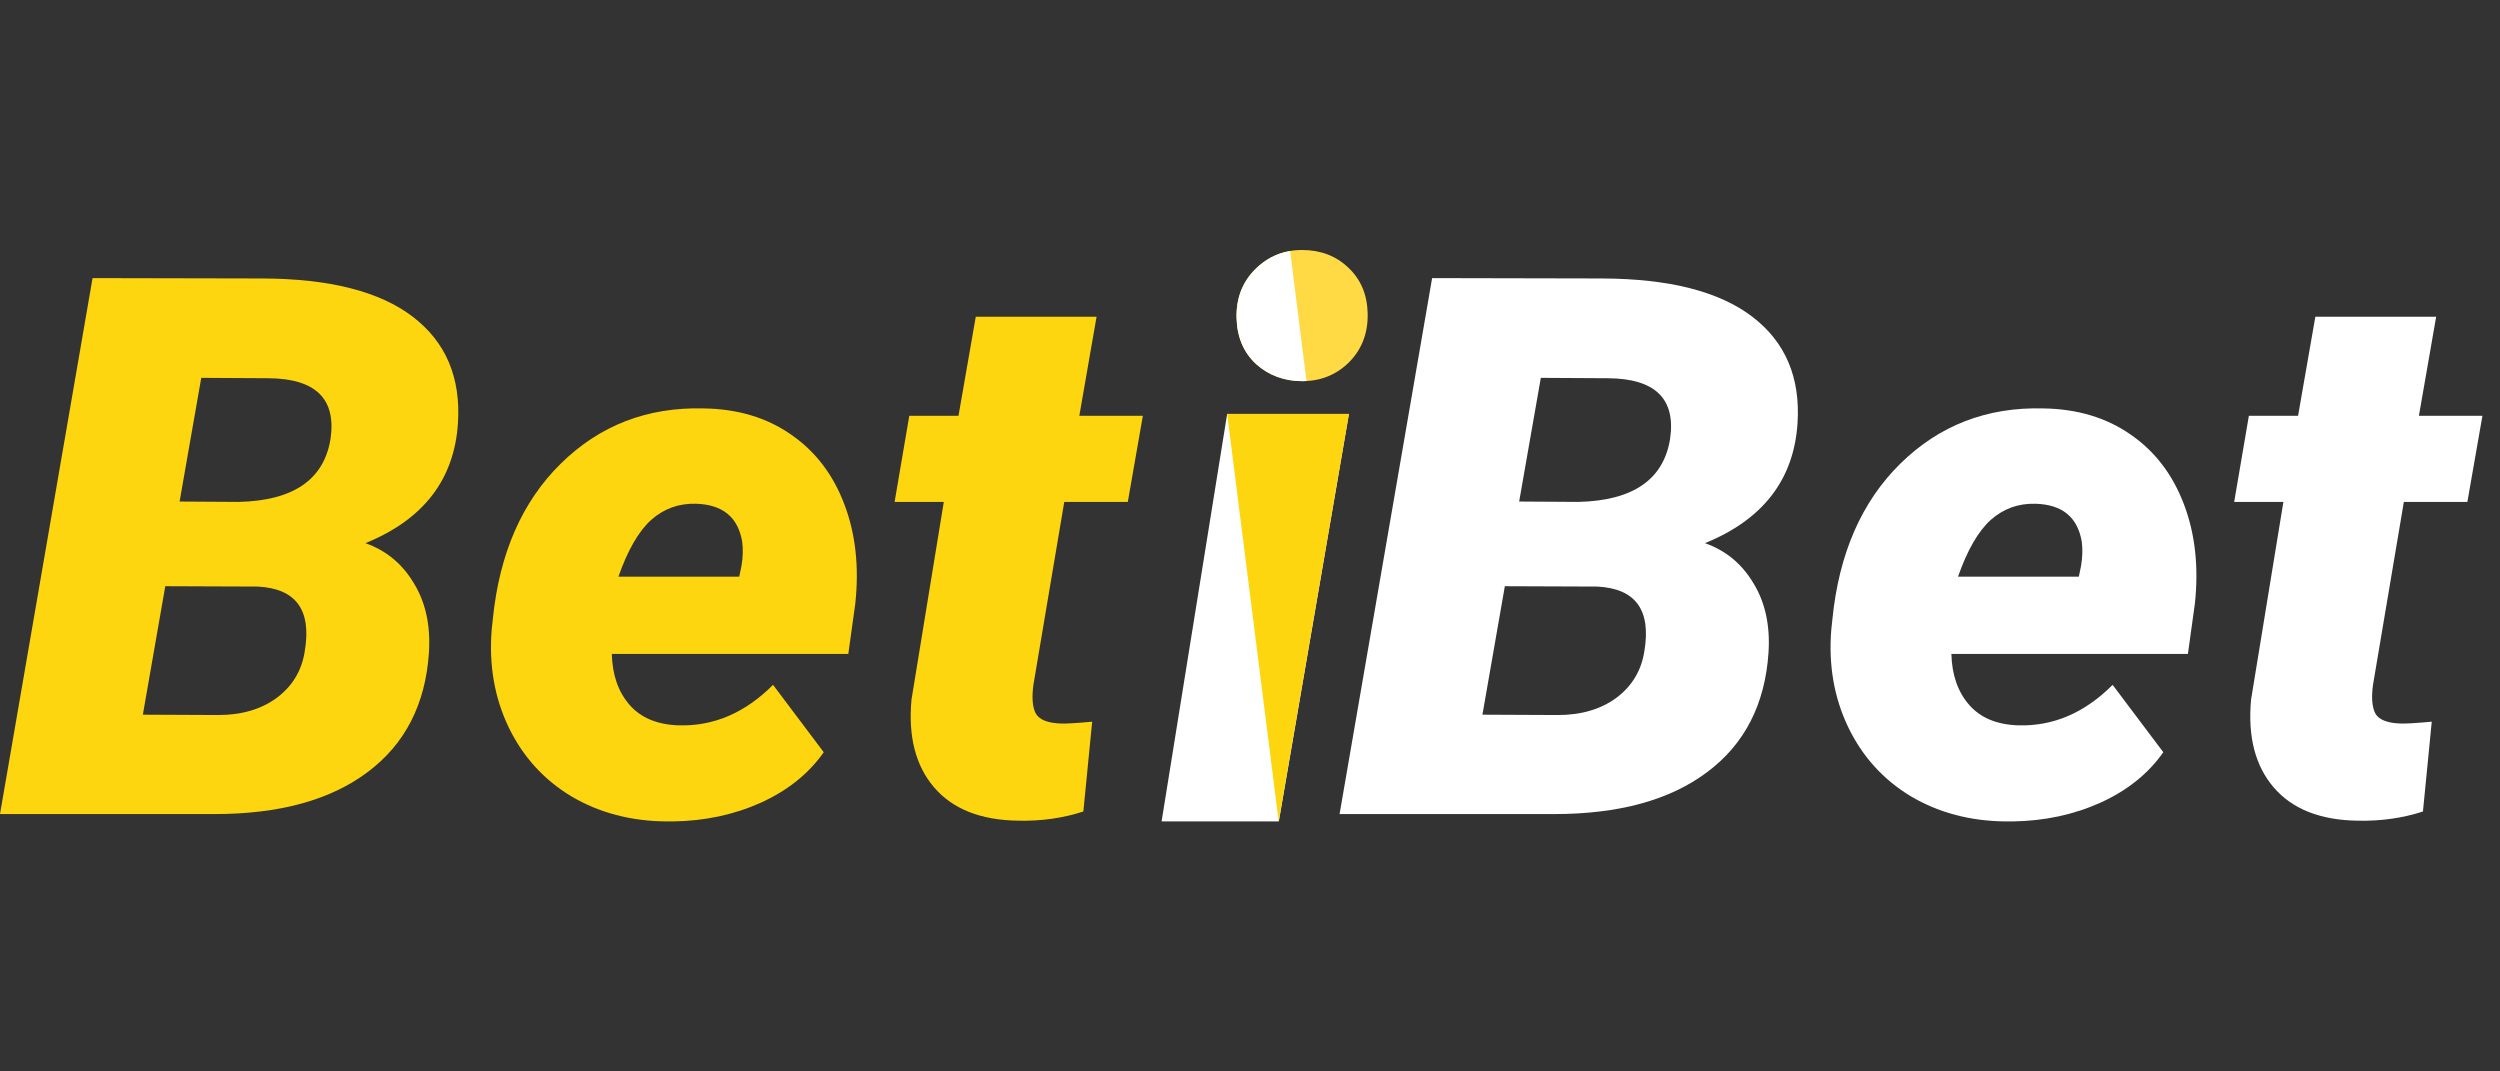
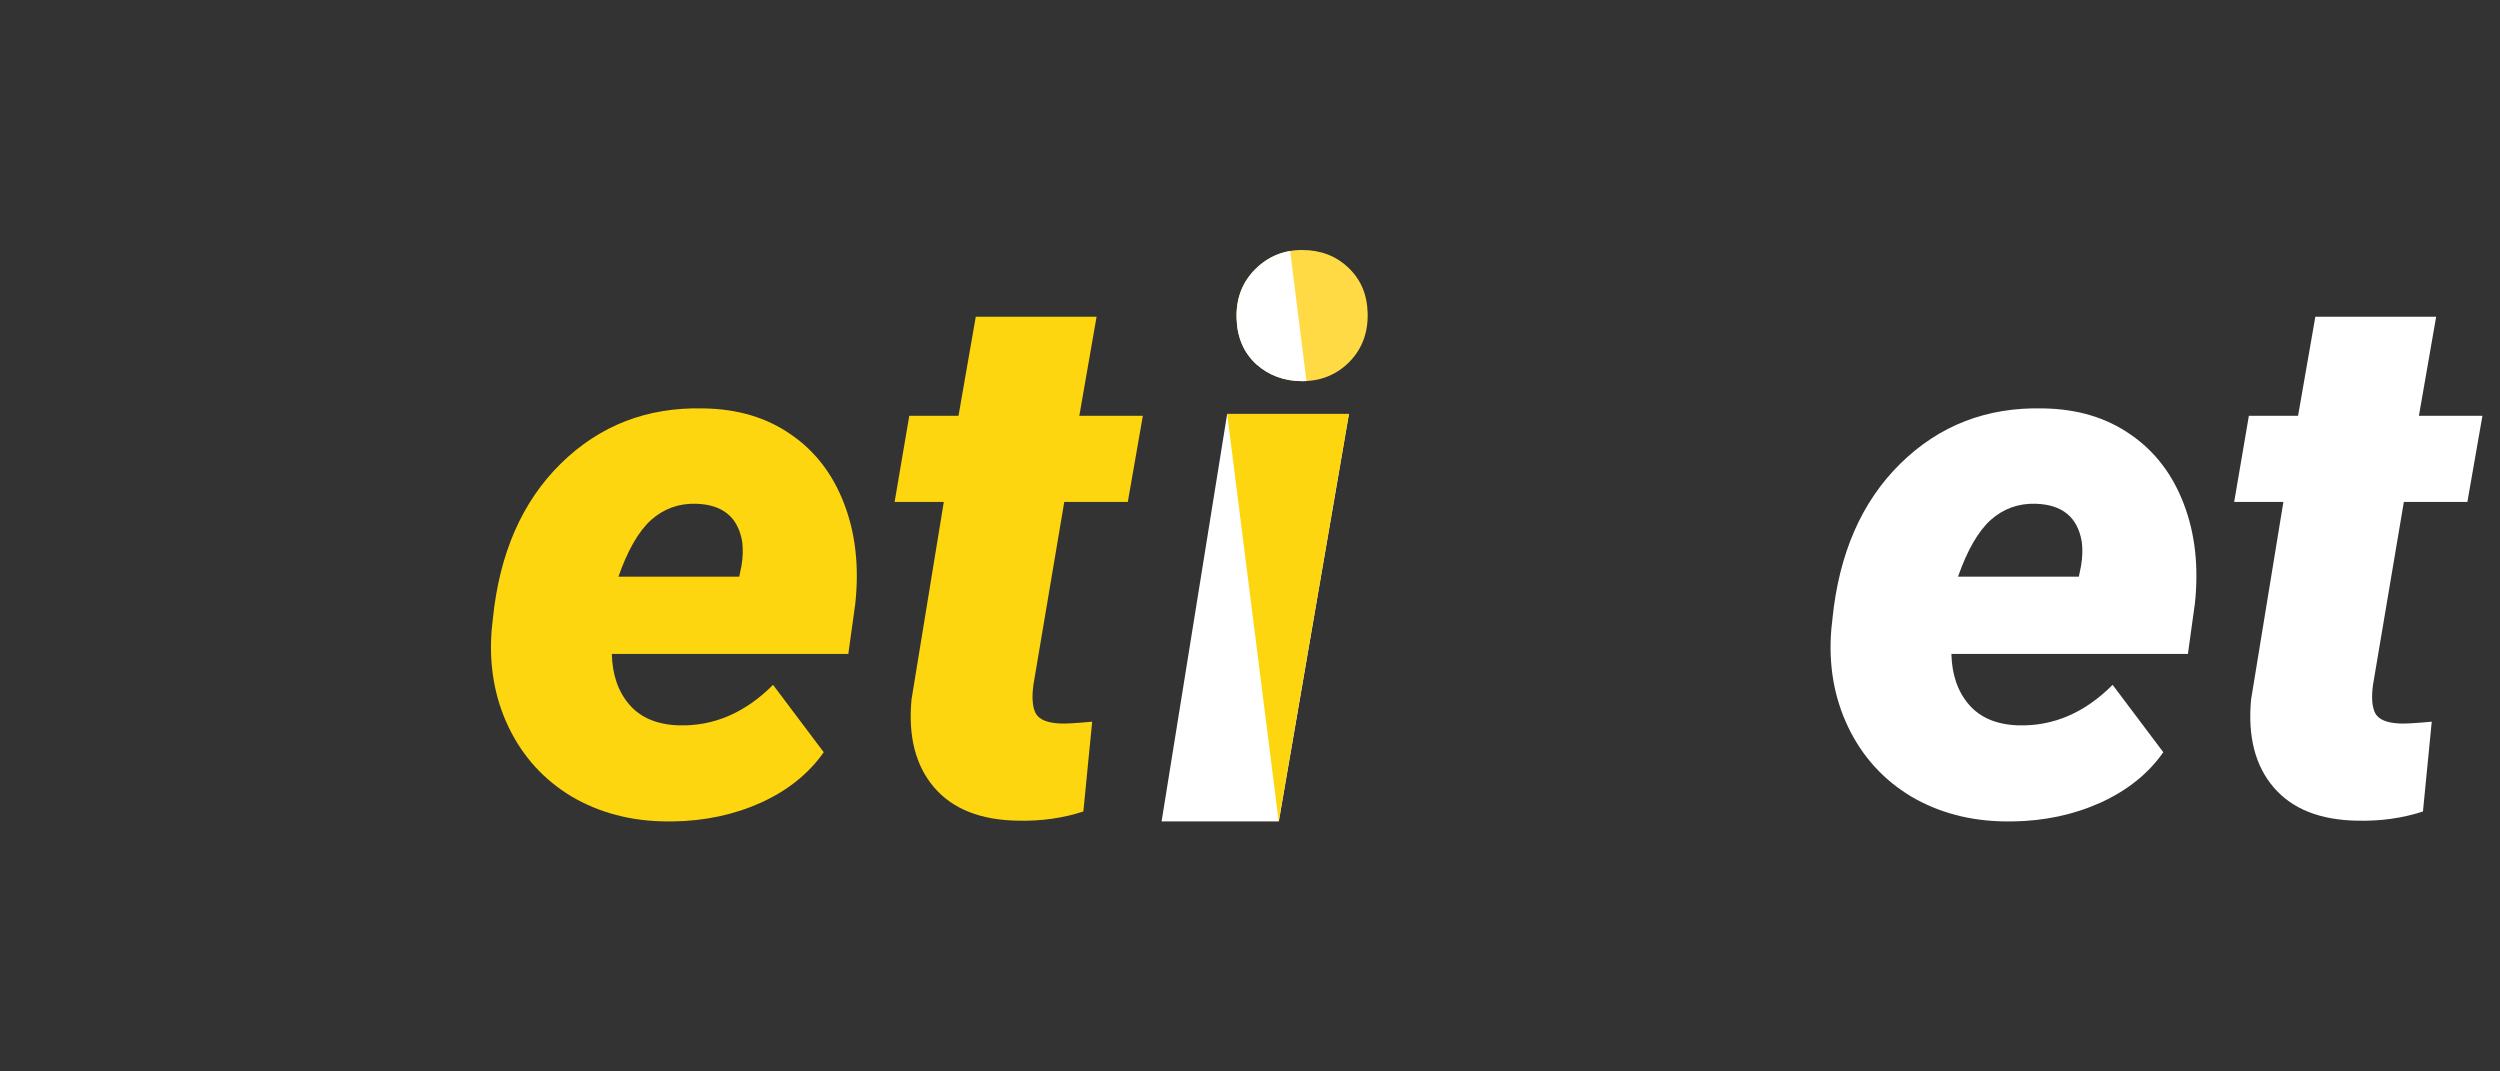
<svg xmlns="http://www.w3.org/2000/svg" width="140" height="60" viewBox="0 0 140 60" fill="none">
  <rect x="0" y="0" width="140" height="60" fill="#333333" stroke="none" />
-   <path d="M0 45.588L5.183 15.574L14.704 15.594C18.461 15.608 21.265 16.323 23.116 17.738C24.967 19.154 25.81 21.14 25.645 23.696C25.44 26.857 23.712 29.096 20.463 30.416C21.628 30.828 22.533 31.577 23.177 32.663C23.835 33.735 24.117 35.026 24.021 36.538C23.829 39.438 22.684 41.671 20.586 43.238C18.502 44.804 15.643 45.588 12.01 45.588H0ZM9.255 32.828L8 40.022L12.216 40.042C13.532 40.042 14.629 39.72 15.506 39.074C16.384 38.414 16.905 37.541 17.069 36.456C17.453 34.161 16.576 32.958 14.437 32.848L9.255 32.828ZM10.057 28.086L13.368 28.107C16.425 28.038 18.139 26.863 18.509 24.582C18.838 22.328 17.673 21.195 15.013 21.181L11.27 21.16L10.057 28.086Z" fill="#FDD60F" />
  <path d="M37.327 46C35.339 45.986 33.563 45.519 32 44.598C30.451 43.664 29.279 42.372 28.483 40.723C27.688 39.06 27.373 37.232 27.537 35.24L27.599 34.662C27.969 30.993 29.237 28.093 31.404 25.963C33.584 23.82 36.25 22.789 39.404 22.871C41.309 22.899 42.941 23.387 44.298 24.335C45.656 25.269 46.65 26.568 47.28 28.231C47.911 29.88 48.117 31.735 47.897 33.797L47.506 36.621H34.262C34.29 37.789 34.619 38.737 35.249 39.465C35.88 40.194 36.799 40.579 38.005 40.62C39.966 40.675 41.727 39.919 43.291 38.352L46.129 42.125C45.292 43.32 44.12 44.262 42.612 44.949C41.117 45.622 39.479 45.973 37.697 46H37.327ZM38.972 28.21C38.012 28.183 37.176 28.485 36.463 29.117C35.764 29.749 35.153 30.808 34.632 32.292H41.398L41.522 31.694C41.604 31.213 41.618 30.759 41.563 30.334C41.33 28.959 40.466 28.252 38.972 28.21Z" fill="#FDD60F" />
  <path d="M61.408 17.738L60.442 23.284H64L63.157 28.107H59.599L57.871 38.352C57.776 39.053 57.817 39.582 57.995 39.94C58.187 40.297 58.653 40.489 59.394 40.517C59.681 40.531 60.271 40.496 61.162 40.414L60.668 45.444C59.531 45.815 58.317 45.986 57.028 45.959C54.93 45.931 53.361 45.313 52.319 44.104C51.277 42.894 50.852 41.252 51.044 39.177L52.853 28.107H50.098L50.92 23.284H53.676L54.643 17.738H61.408Z" fill="#FDD60F" />
-   <path d="M75.016 45.588L80.199 15.574L89.721 15.594C93.477 15.608 96.281 16.323 98.132 17.738C99.983 19.154 100.826 21.14 100.662 23.696C100.456 26.857 98.728 29.096 95.479 30.416C96.645 30.828 97.55 31.577 98.194 32.663C98.852 33.735 99.133 35.026 99.037 36.538C98.845 39.438 97.7 41.671 95.602 43.238C93.519 44.804 90.66 45.588 87.027 45.588H75.016ZM84.271 32.828L83.016 40.022L87.233 40.042C88.549 40.042 89.645 39.72 90.523 39.074C91.4 38.414 91.921 37.541 92.086 36.456C92.469 34.161 91.592 32.958 89.454 32.848L84.271 32.828ZM85.073 28.086L88.384 28.107C91.441 28.038 93.155 26.863 93.525 24.582C93.854 22.328 92.689 21.195 90.029 21.181L86.286 21.16L85.073 28.086Z" fill="white" />
  <path d="M112.343 46C110.355 45.986 108.579 45.519 107.016 44.598C105.467 43.664 104.295 42.372 103.5 40.723C102.704 39.06 102.389 37.232 102.554 35.24L102.616 34.662C102.985 30.993 104.254 28.093 106.42 25.963C108.6 23.82 111.267 22.789 114.42 22.871C116.326 22.899 117.957 23.387 119.314 24.335C120.672 25.269 121.666 26.568 122.297 28.231C122.927 29.88 123.133 31.735 122.914 33.797L122.523 36.621H109.278C109.306 37.789 109.635 38.737 110.266 39.465C110.896 40.194 111.815 40.579 113.021 40.62C114.982 40.675 116.744 39.919 118.307 38.352L121.145 42.125C120.308 43.32 119.137 44.262 117.628 44.949C116.134 45.622 114.495 45.973 112.713 46H112.343ZM113.988 28.21C113.028 28.183 112.192 28.485 111.479 29.117C110.78 29.749 110.17 30.808 109.649 32.292H116.415L116.538 31.694C116.621 31.213 116.634 30.759 116.579 30.334C116.346 28.959 115.483 28.252 113.988 28.21Z" fill="white" />
  <path d="M136.425 17.738L135.459 23.284H139.016L138.173 28.107H134.616L132.888 38.352C132.792 39.053 132.833 39.582 133.011 39.94C133.203 40.297 133.669 40.489 134.41 40.517C134.697 40.531 135.287 40.496 136.178 40.414L135.685 45.444C134.547 45.815 133.333 45.986 132.045 45.959C129.947 45.931 128.377 45.313 127.335 44.104C126.293 42.894 125.868 41.252 126.06 39.177L127.87 28.107H125.114L125.937 23.284H128.692L129.659 17.738H136.425Z" fill="white" />
  <path d="M71.615 46H65.049L68.721 23.18H75.541L71.615 46Z" fill="white" />
  <path d="M75.541 23.18H68.721L71.607 46L75.541 23.18Z" fill="#FDD60F" />
  <path d="M69.248 17.806C69.22 16.723 69.564 15.818 70.279 15.091C71.007 14.364 71.883 14 72.908 14C73.946 14 74.809 14.326 75.496 14.979C76.198 15.632 76.562 16.485 76.589 17.539C76.616 18.637 76.272 19.549 75.557 20.276C74.843 20.988 73.966 21.344 72.928 21.344C71.917 21.344 71.054 21.025 70.34 20.387C69.638 19.735 69.274 18.874 69.248 17.806Z" fill="#FFDA44" />
  <path fill-rule="evenodd" clip-rule="evenodd" d="M72.247 14.054C71.501 14.179 70.845 14.525 70.279 15.09C69.564 15.817 69.22 16.723 69.248 17.805C69.274 18.874 69.638 19.734 70.34 20.387C71.054 21.025 71.917 21.344 72.928 21.344C73.007 21.344 73.085 21.342 73.162 21.338L72.247 14.054Z" fill="white" />
</svg>